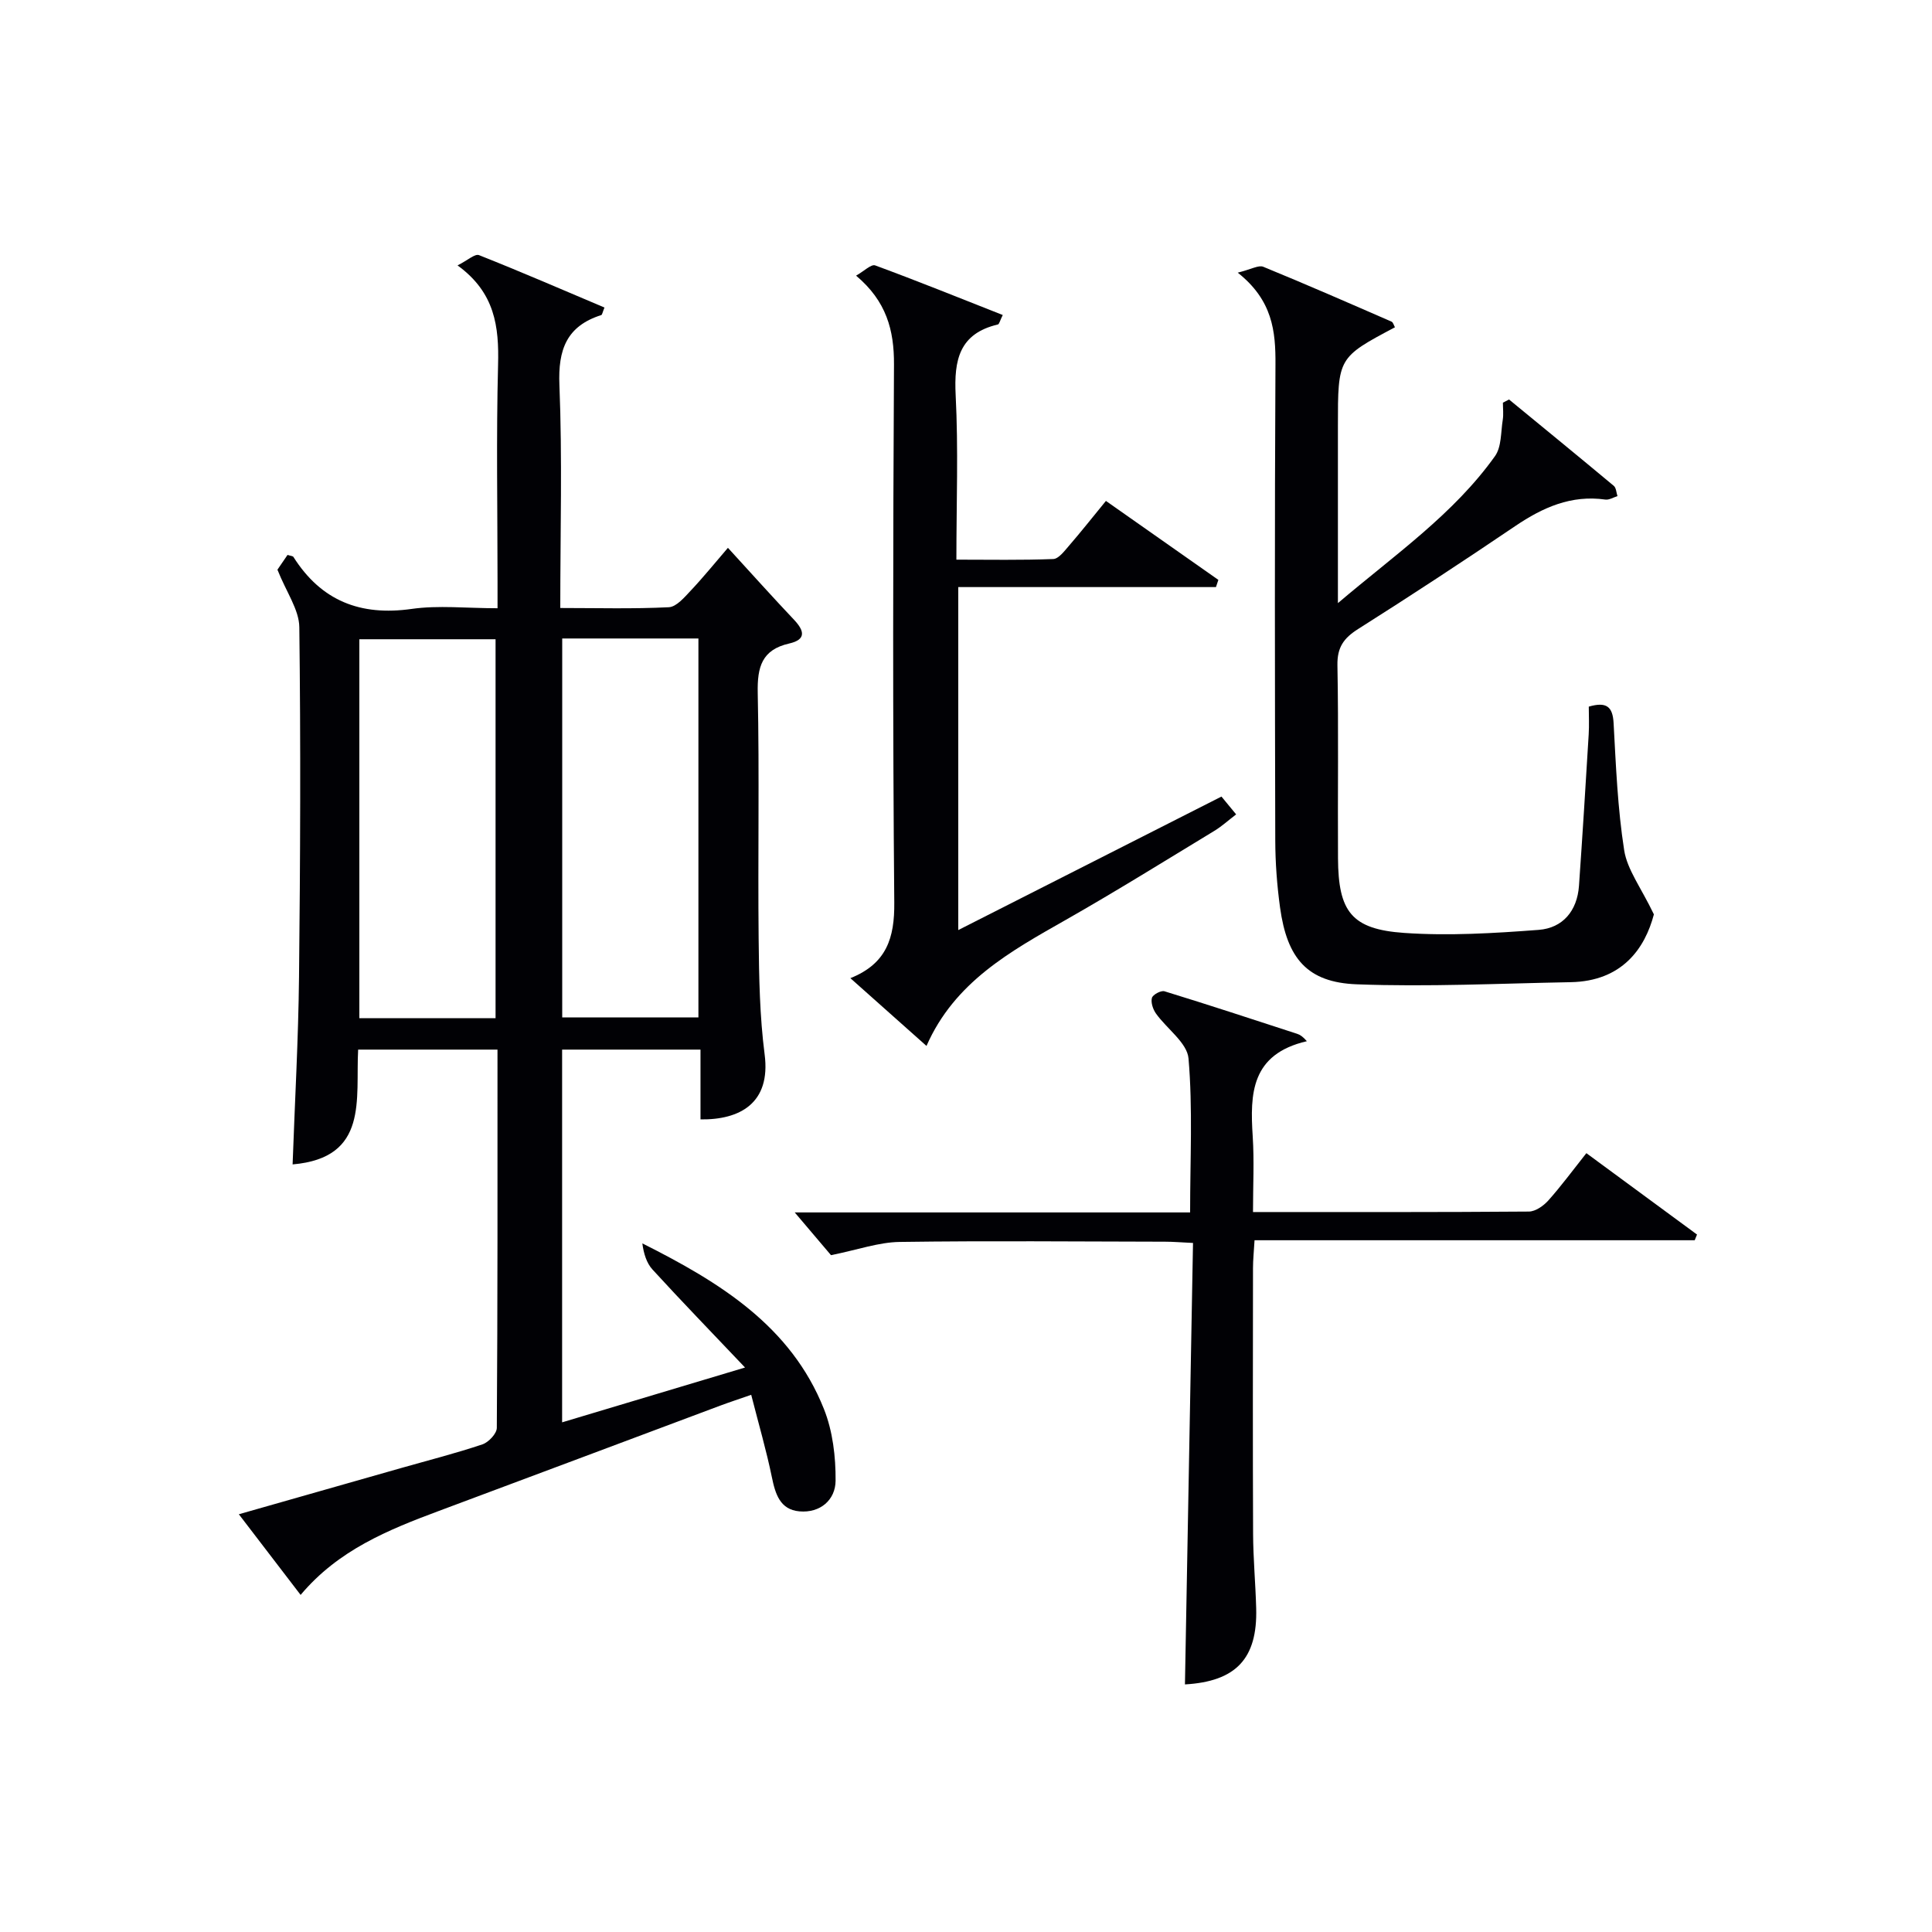
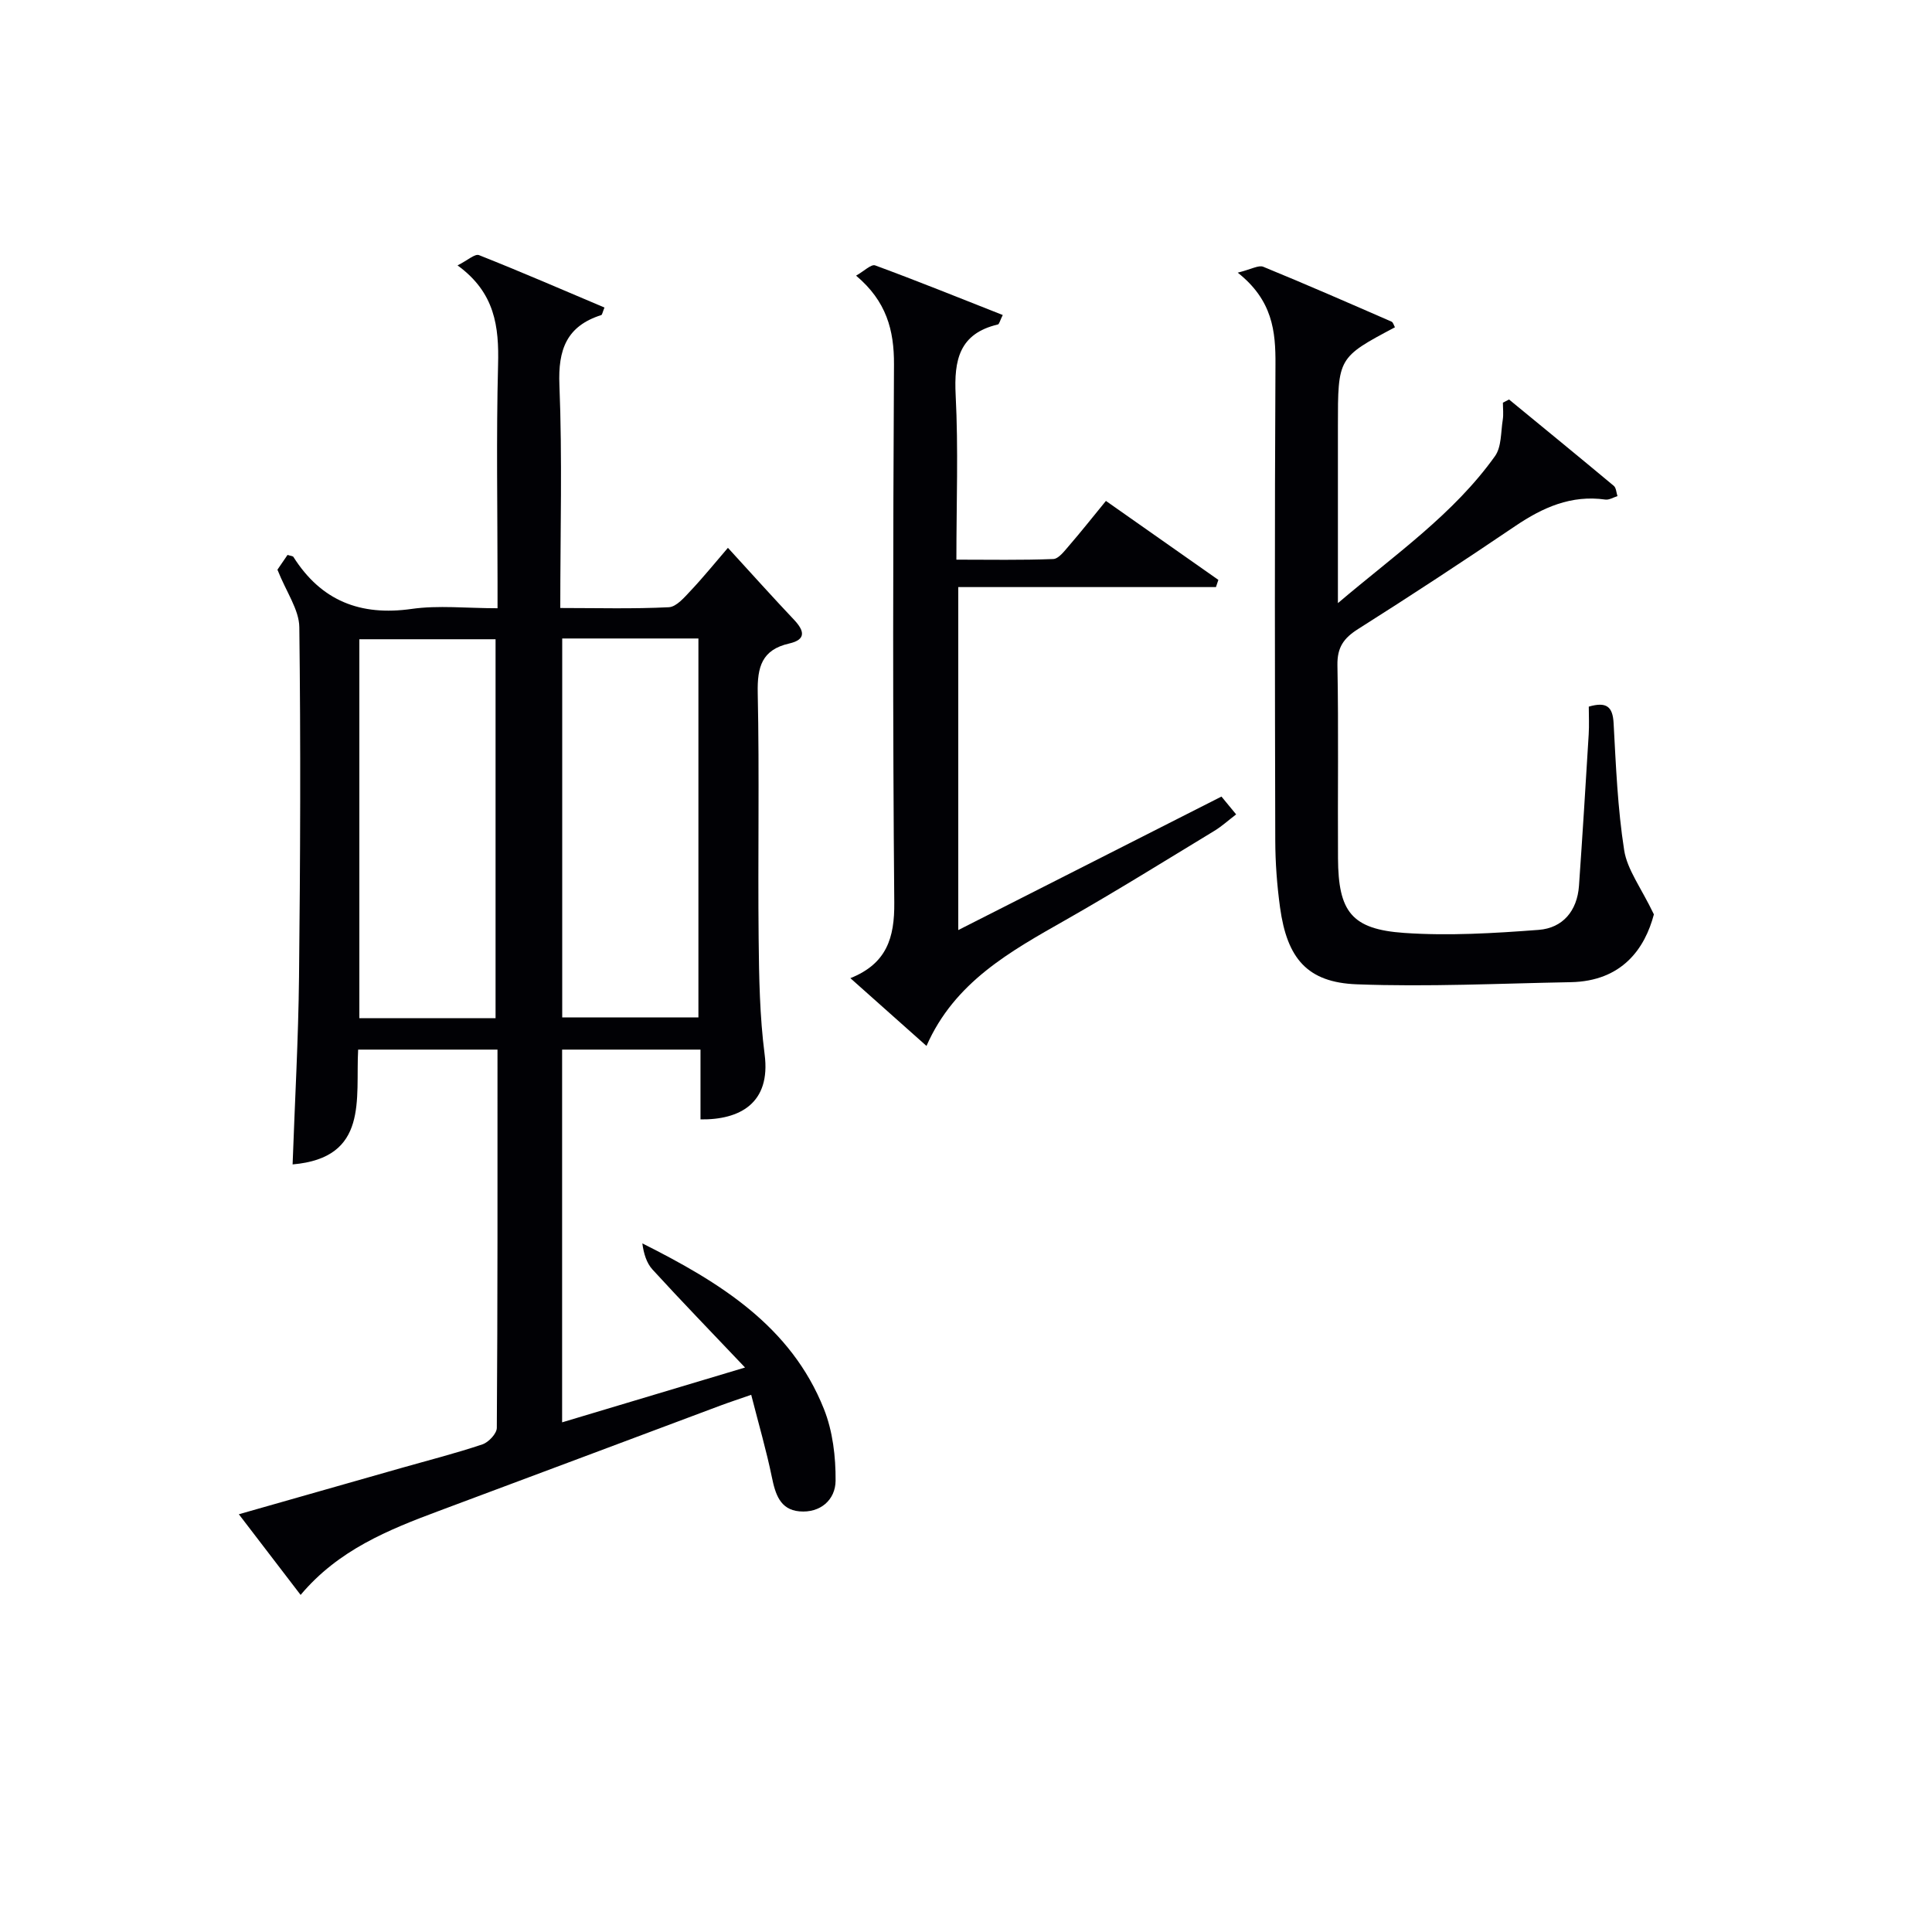
<svg xmlns="http://www.w3.org/2000/svg" enable-background="new 0 0 400 400" viewBox="0 0 400 400">
  <g fill="#010105">
    <path d="m103 217.31c-9.95 0-19.21 0-28.85 0-.56 10.21 2.26 22.4-13.57 23.77.46-12.99 1.19-25.88 1.33-38.78.26-24.15.36-48.31.06-72.46-.05-3.62-2.67-7.21-4.53-11.89.19-.27 1.16-1.7 2.09-3.06.64.21 1.09.21 1.22.42 5.75 9.08 13.85 12.27 24.48 10.76 5.54-.79 11.29-.14 17.78-.14 0-1.93 0-3.68 0-5.42 0-14.99-.28-29.99.11-44.98.21-7.88-.62-14.95-8.39-20.58 2.04-1.02 3.59-2.46 4.44-2.13 8.73 3.46 17.35 7.2 25.98 10.85-.41 1-.47 1.49-.66 1.56-7.18 2.28-8.97 7.15-8.67 14.47.61 15.13.18 30.29.18 46.18 7.63 0 15.06.21 22.47-.16 1.59-.08 3.25-2.07 4.57-3.47 2.62-2.78 5.02-5.76 7.67-8.83 5.13 5.61 9.35 10.31 13.69 14.9 2.15 2.28 2.55 4.1-1 4.91-5.68 1.29-6.63 4.86-6.52 10.22.36 16.99.01 33.98.19 50.97.08 7.97.22 16 1.24 23.89 1.31 10.11-5.15 13.56-13.28 13.45 0-4.72 0-9.47 0-14.45-9.77 0-19.03 0-28.65 0v77.17c12.16-3.65 24.16-7.24 37.87-11.35-6.98-7.36-13.17-13.74-19.16-20.29-1.25-1.37-1.83-3.36-2.1-5.41 15.97 8.02 30.76 17.08 37.6 34.3 1.82 4.57 2.45 9.88 2.41 14.84-.03 3.96-3.17 6.73-7.5 6.34-4.01-.36-4.98-3.6-5.7-7.11-1.13-5.5-2.71-10.9-4.27-17.02-2.52.88-4.48 1.52-6.41 2.24-19.43 7.27-38.86 14.57-58.3 21.82-10.47 3.91-20.77 8.07-28.58 17.37-4.33-5.65-8.33-10.88-12.79-16.7 11.61-3.31 22.66-6.45 33.71-9.6 5.59-1.59 11.22-3.02 16.72-4.87 1.28-.43 2.98-2.24 2.98-3.42.18-25.94.14-51.91.14-78.31zm-.4-6.5c0-26.48 0-52.49 0-78.46-9.66 0-18.91 0-28.2 0v78.46zm13.8-78.62v78.46h28.2c0-26.31 0-52.33 0-78.46-9.53 0-18.67 0-28.2 0z" />
    <path d="m256.26 56.45c2.82-.7 4.32-1.61 5.28-1.22 8.91 3.65 17.73 7.51 26.56 11.36.34.15.48.77.71 1.17-11.81 6.27-11.81 6.27-11.81 20.46v36.65c11.91-10.12 23.95-18.42 32.52-30.43 1.37-1.92 1.2-4.97 1.61-7.53.18-1.15.03-2.36.03-3.54.42-.22.85-.44 1.27-.66 7.24 5.95 14.49 11.87 21.69 17.88.5.42.52 1.41.76 2.13-.84.25-1.72.82-2.51.71-7.06-1-12.93 1.62-18.63 5.47-10.74 7.27-21.58 14.39-32.54 21.32-2.99 1.89-4.36 3.79-4.3 7.49.25 13.33.04 26.66.12 39.99.06 11.03 2.78 14.69 13.69 15.45 9.23.64 18.6.07 27.86-.63 4.99-.38 7.97-3.94 8.34-9.11.73-10.44 1.38-20.89 2.01-31.33.12-1.96.02-3.93.02-5.78 3.69-1.07 4.96.01 5.14 3.43.48 8.79.83 17.63 2.19 26.31.63 4.02 3.48 7.7 6.15 13.27-1.85 7.04-6.56 13.85-17.25 14.04-14.76.27-29.55 1-44.28.44-10.22-.39-14.41-5.34-15.87-15.9-.63-4.6-.98-9.28-.99-13.92-.08-32.83-.14-65.66.04-98.48.05-6.94-.6-13.32-7.81-19.04z" />
    <path d="m198.4 192.56c18.22-9.25 36.24-18.39 54.49-27.64.99 1.2 1.91 2.31 3.04 3.69-1.62 1.24-2.98 2.48-4.51 3.41-10.22 6.2-20.37 12.52-30.76 18.43-11.49 6.53-23.03 12.86-28.84 26.1-5.44-4.84-10.38-9.24-15.76-14.03 7.52-3.01 9.16-8.35 9.09-15.64-.33-37.13-.26-74.27-.06-111.41.04-7.12-1.57-13.12-7.85-18.4 1.64-.92 3.13-2.43 3.96-2.12 8.8 3.24 17.5 6.76 26.41 10.27-.59 1.17-.72 1.89-1.01 1.96-7.99 1.88-9.11 7.35-8.74 14.63.57 11.11.15 22.27.15 34.06 6.88 0 13.47.13 20.05-.13 1.12-.04 2.31-1.65 3.24-2.72 2.5-2.89 4.87-5.89 7.67-9.31 7.81 5.48 15.55 10.92 23.28 16.35-.17.5-.33.99-.5 1.49-17.65 0-35.3 0-53.35 0z" />
-     <path d="m350.87 256.78c-30.19 0-60.38 0-91.13 0-.13 2.27-.32 4.02-.32 5.77-.02 18.33-.06 36.65.02 54.98.02 5.15.5 10.29.64 15.44.29 10.47-4.22 15.16-14.75 15.77.55-30.34 1.11-60.7 1.67-91.4-2.55-.12-4.16-.26-5.77-.26-18.32-.03-36.65-.21-54.97.05-4.32.06-8.62 1.61-14.21 2.74-1.79-2.11-4.54-5.35-7.51-8.85h81.86c0-11.01.56-21.5-.33-31.87-.28-3.26-4.49-6.14-6.74-9.31-.62-.88-1.09-2.28-.84-3.23.18-.68 1.88-1.59 2.59-1.38 9.19 2.82 18.33 5.83 27.48 8.81.62.2 1.19.58 2.01 1.53-11.58 2.69-11.78 10.88-11.21 19.69.33 5.1.06 10.23.06 15.68 19.51 0 38.32.05 57.12-.1 1.36-.01 3.02-1.18 4.02-2.29 2.65-2.97 5.02-6.19 7.88-9.8 7.71 5.67 15.31 11.26 22.91 16.85-.17.39-.33.78-.48 1.18z" />
  </g>
</svg>